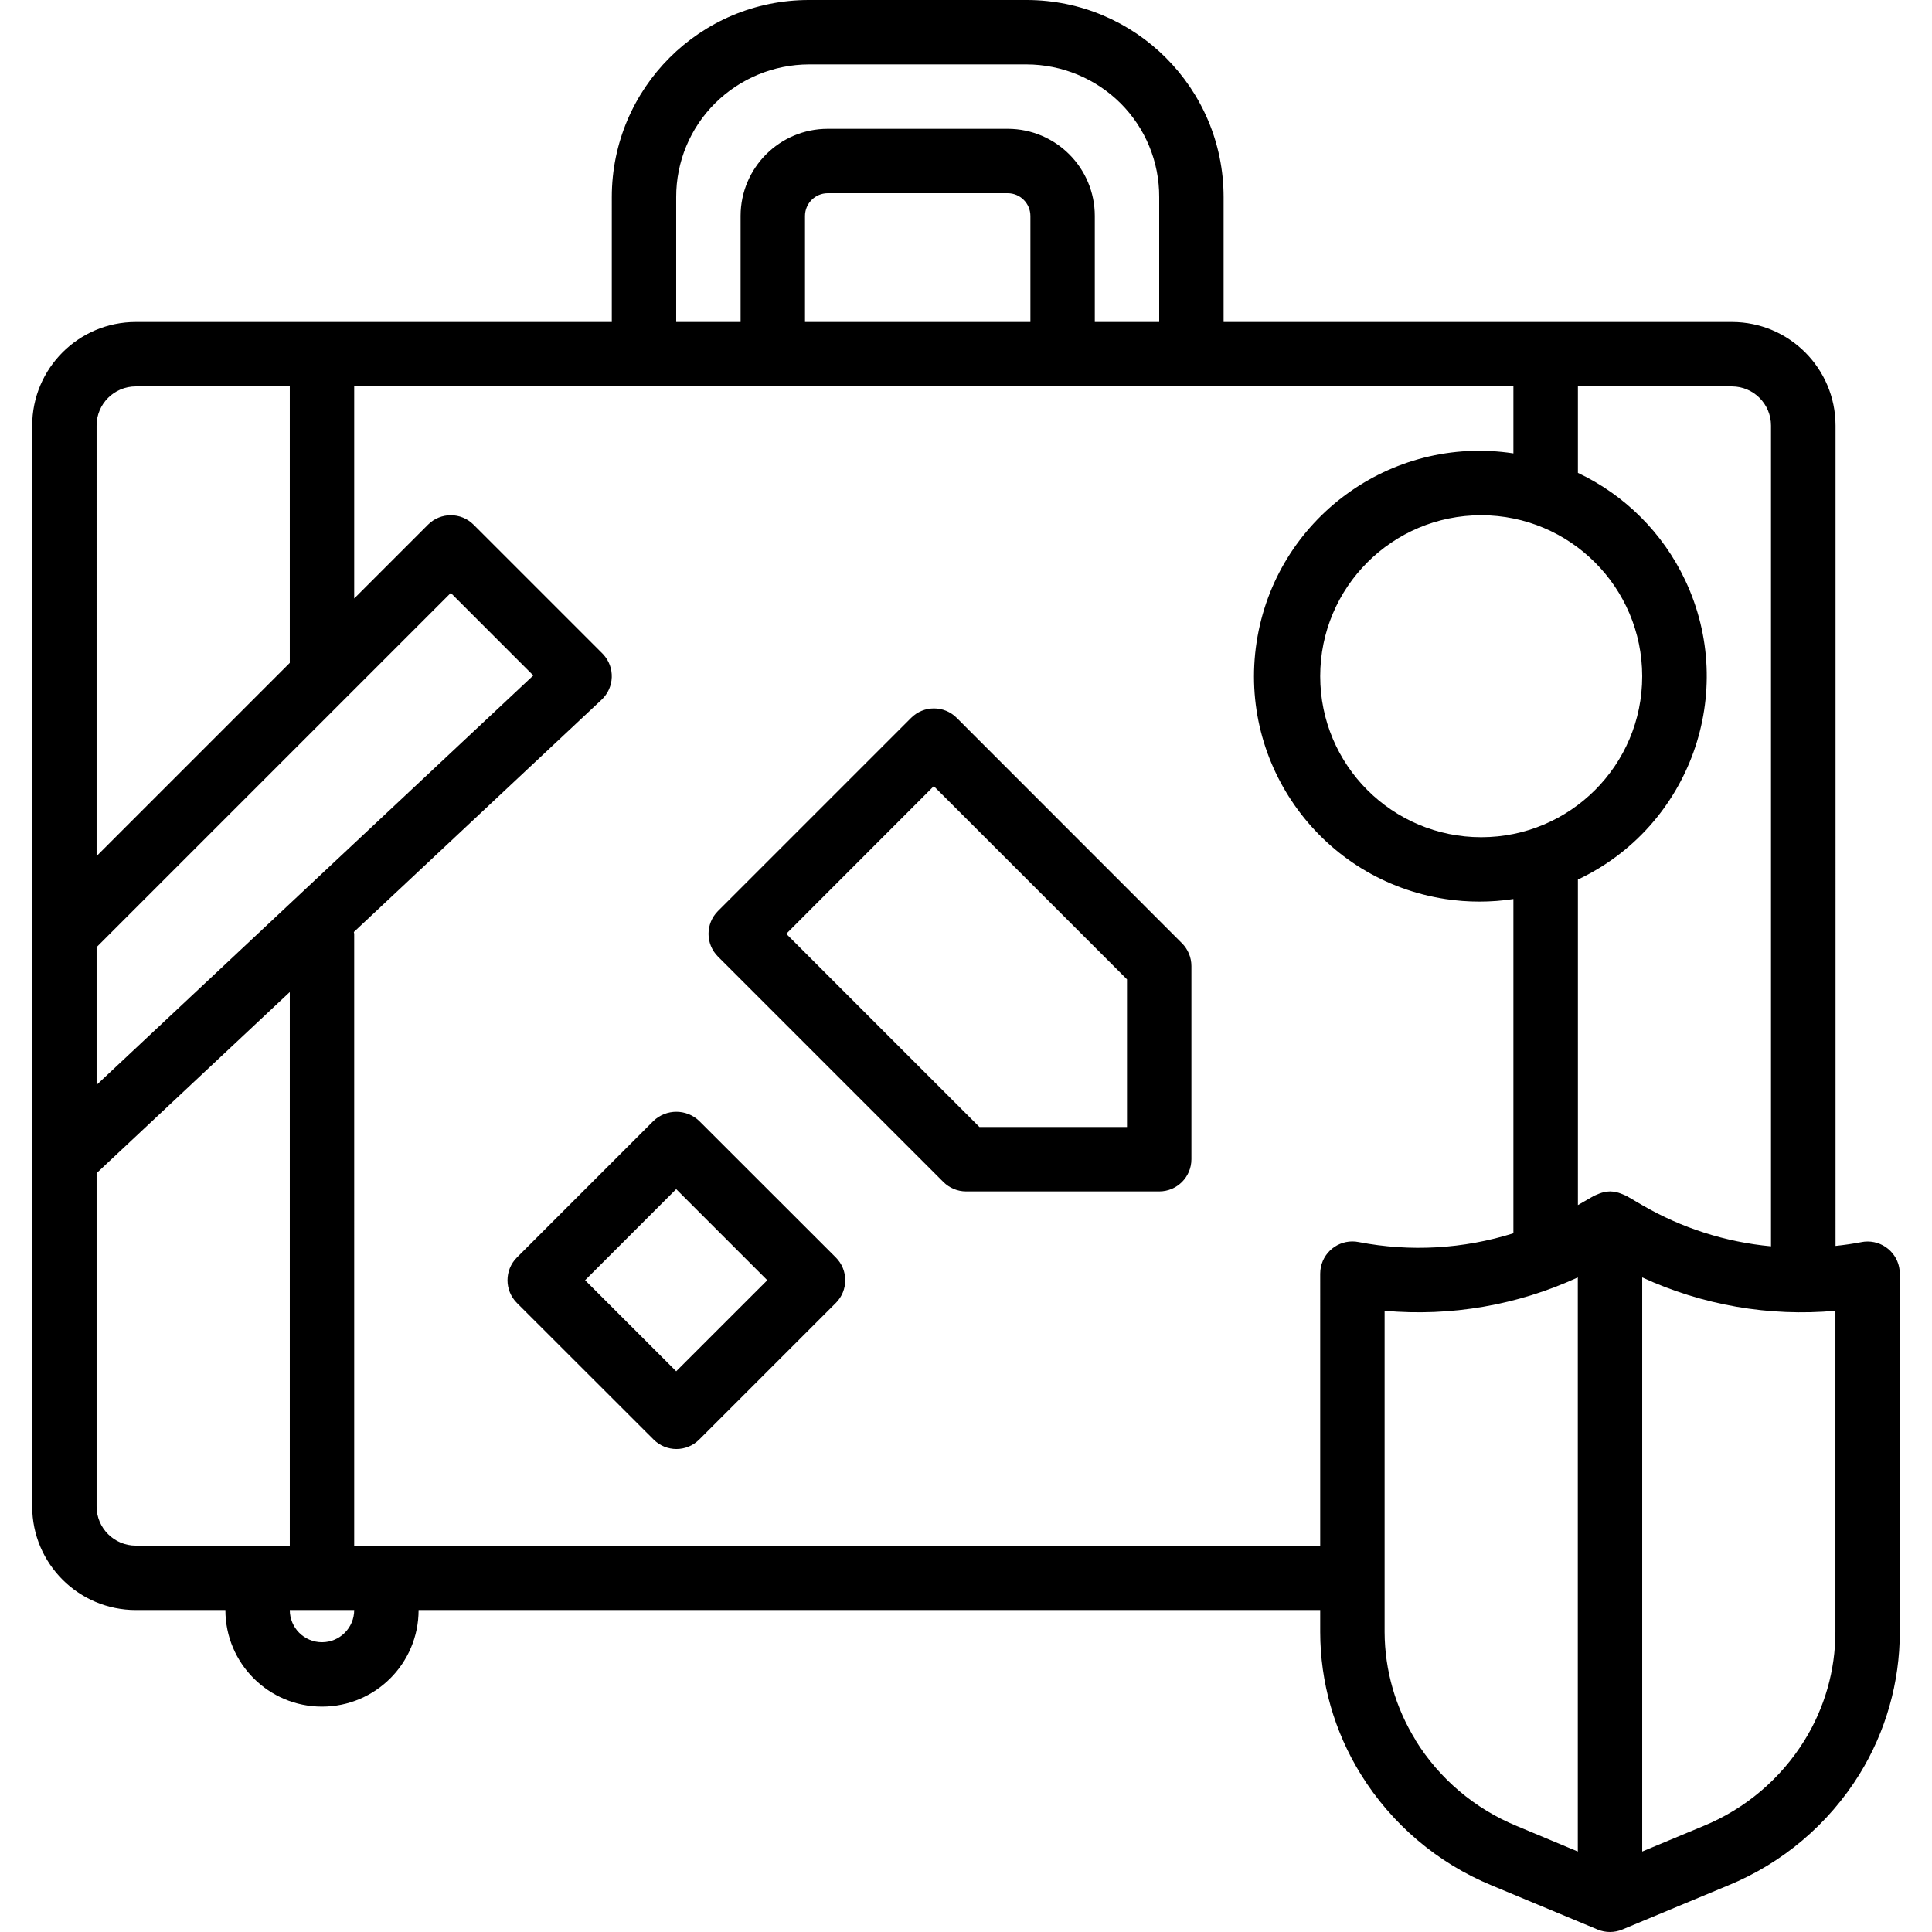
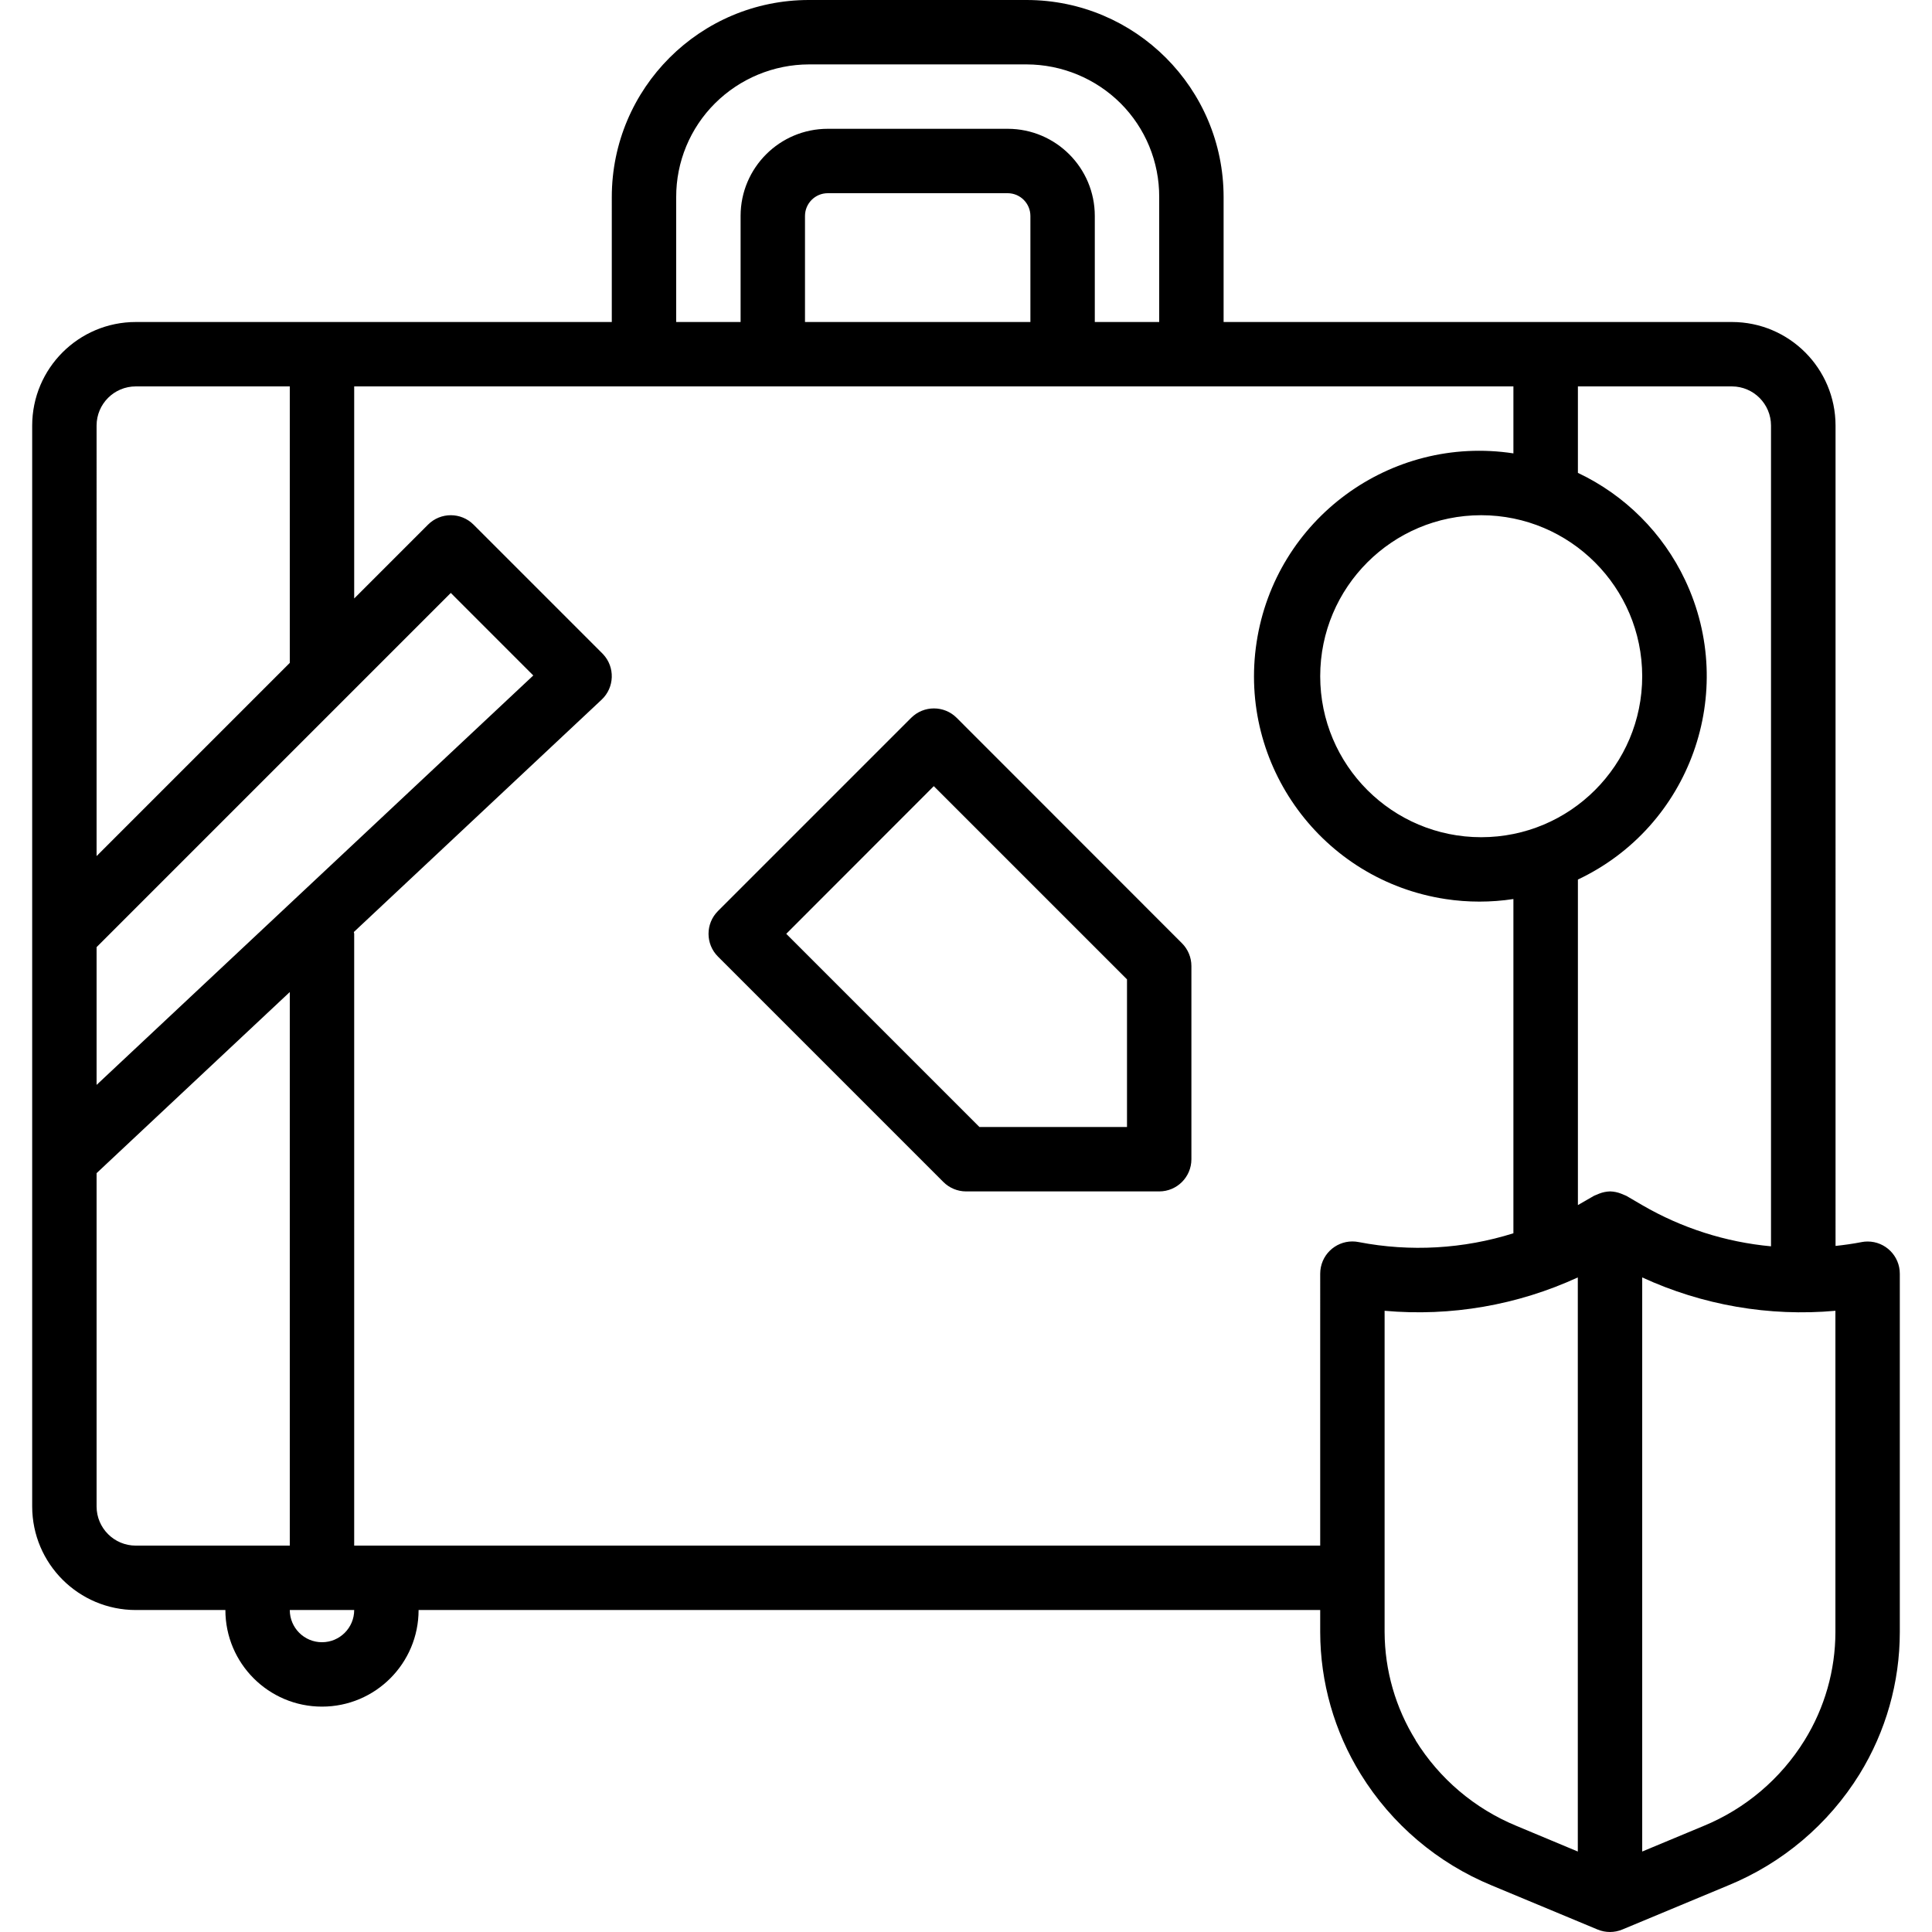
<svg xmlns="http://www.w3.org/2000/svg" version="1.1" id="Capa_1" x="0px" y="0px" viewBox="0 0 479.993 479.993" style="enable-background:new 0 0 479.993 479.993;" xml:space="preserve">
  <g>
    <g>
      <path d="M464,308.445c-0.514,0-1.027,0.049-1.531,0.147h0.032c-2.152,0.416-4.312,0.72-6.472,0.952V105.728    C456.015,91.524,444.504,80.013,430.3,80H303.996V48.968C303.992,21.938,282.09,0.022,255.06,0h-54.064    c-27.049-0.013-48.987,21.903-49,48.952c0,0.005,0,0.011,0,0.016V80H33.756C19.54,79.996,8.01,91.512,7.996,105.728v268.544    C8.01,388.488,19.54,400.004,33.756,400h22.24c0,13.255,10.745,24,24,24s24-10.745,24-24h224v5.488    c0.022,12.477,3.512,24.703,10.08,35.312c7.672,12.407,19.064,22.077,32.552,27.632l26.272,10.944c1.971,0.822,4.189,0.822,6.16,0    l26.272-10.944c13.524-5.538,24.951-15.21,32.648-27.632c6.546-10.615,10.013-22.841,10.016-35.312v-89.04    C471.998,312.03,468.418,308.447,464,308.445z M167.996,48.968c-0.024-8.748,3.453-17.143,9.656-23.312    c6.206-6.167,14.595-9.637,23.344-9.656h54.064c8.746,0.021,17.132,3.491,23.336,9.656c6.182,6.178,9.639,14.572,9.6,23.312V80    h-16V53.656c0-11.938-9.662-21.625-21.6-21.656h-44.712c-11.96-0.018-21.67,9.664-21.688,21.624c0,0.011,0,0.021,0,0.032V80h-16    V48.968z M255.996,53.656V80h-56V53.656c0-3.124,2.532-5.656,5.656-5.656c0.011,0,0.021,0,0.032,0h44.712    C253.498,48.031,255.997,50.554,255.996,53.656z M23.996,105.728c0.004-5.377,4.367-9.732,9.744-9.728c0.005,0,0.011,0,0.016,0    h38.24v68.688l-48,48V105.728z M23.996,235.312l61.648-61.648l26.352-26.352l20.496,20.504L23.996,269.536V235.312z M33.756,384    c-5.377,0.013-9.747-4.335-9.76-9.712c0-0.005,0-0.011,0-0.016v-82.808l48-45V384H33.756z M79.996,408c-4.418,0-8-3.582-8-8h16    C87.996,404.418,84.415,408,79.996,408z M337.596,308.592c-4.329-0.884-8.555,1.909-9.438,6.238    c-0.109,0.532-0.163,1.074-0.162,1.618V384h-240V232c0-0.16-0.08-0.288-0.088-0.448l61.56-57.72    c3.222-3.024,3.382-8.086,0.358-11.308c-0.057-0.061-0.115-0.121-0.174-0.18l-32-32c-3.124-3.123-8.188-3.123-11.312,0    l-18.344,18.344V96h288v16.64c-30.574-4.662-59.14,16.343-63.802,46.918c-4.662,30.575,16.343,59.14,46.918,63.802    c5.596,0.853,11.289,0.853,16.884,0v83.04C363.577,310.306,350.38,311.059,337.596,308.592z M407.996,168    c0,22.091-17.909,40-40,40c-22.091,0-40-17.909-40-40s17.909-40,40-40C390.077,128.026,407.97,145.92,407.996,168z M391.996,460    l-15.2-6.352c-10.397-4.273-19.182-11.717-25.104-21.272h0.04c-5.02-8.073-7.699-17.382-7.736-26.888v-79.832    c16.449,1.471,32.997-1.386,48-8.288V460z M403.452,296.848c-0.24-0.112-0.464-0.208-0.712-0.296    c-0.847-0.334-1.746-0.521-2.656-0.552h-0.088c-0.915,0.027-1.819,0.211-2.672,0.544c-0.248,0.088-0.472,0.184-0.712,0.296    c-0.201,0.072-0.399,0.155-0.592,0.248l-4,2.304V218.52c27.901-13.189,39.828-46.5,26.639-74.401    c-5.529-11.695-14.944-21.11-26.639-26.639V96h38.272c5.361,0.018,9.7,4.367,9.704,9.728V309.64    c-11.265-1.044-22.168-4.528-31.952-10.208l-4-2.336C403.851,297.003,403.654,296.92,403.452,296.848z M455.996,405.488    c-0.013,9.501-2.669,18.811-7.672,26.888c-5.913,9.554-14.69,16.998-25.08,21.272L407.996,460V317.368    c15,6.911,31.551,9.769,48,8.288V405.488z" />
    </g>
  </g>
  <g>
    <g>
-       <path d="M207.652,312.408l-33.968-33.944c-3.174-3.001-8.138-3.001-11.312,0l-33.944,33.944c-3.123,3.124-3.123,8.188,0,11.312    l33.968,33.936c3.124,3.123,8.188,3.123,11.312,0l33.944-33.936C210.775,320.596,210.775,315.532,207.652,312.408z     M167.996,340.688l-22.632-22.624l22.632-22.632l22.632,22.632L167.996,340.688z" />
-     </g>
+       </g>
  </g>
  <g>
    <g>
      <path d="M293.652,234.344l-55.968-56c-3.124-3.123-8.188-3.123-11.312,0l-48,48c-3.123,3.124-3.123,8.188,0,11.312l56,56    c1.492,1.493,3.514,2.335,5.624,2.344h48c4.418,0,8-3.582,8-8v-48C295.996,237.878,295.153,235.844,293.652,234.344z M279.996,280    H243.34l-48-48l36.656-36.688l48,48V280z" />
    </g>
  </g>
  <g>
</g>
  <g>
</g>
  <g>
</g>
  <g>
</g>
  <g>
</g>
  <g>
</g>
  <g>
</g>
  <g>
</g>
  <g>
</g>
  <g>
</g>
  <g>
</g>
  <g>
</g>
  <g>
</g>
  <g>
</g>
  <g>
</g>
</svg>